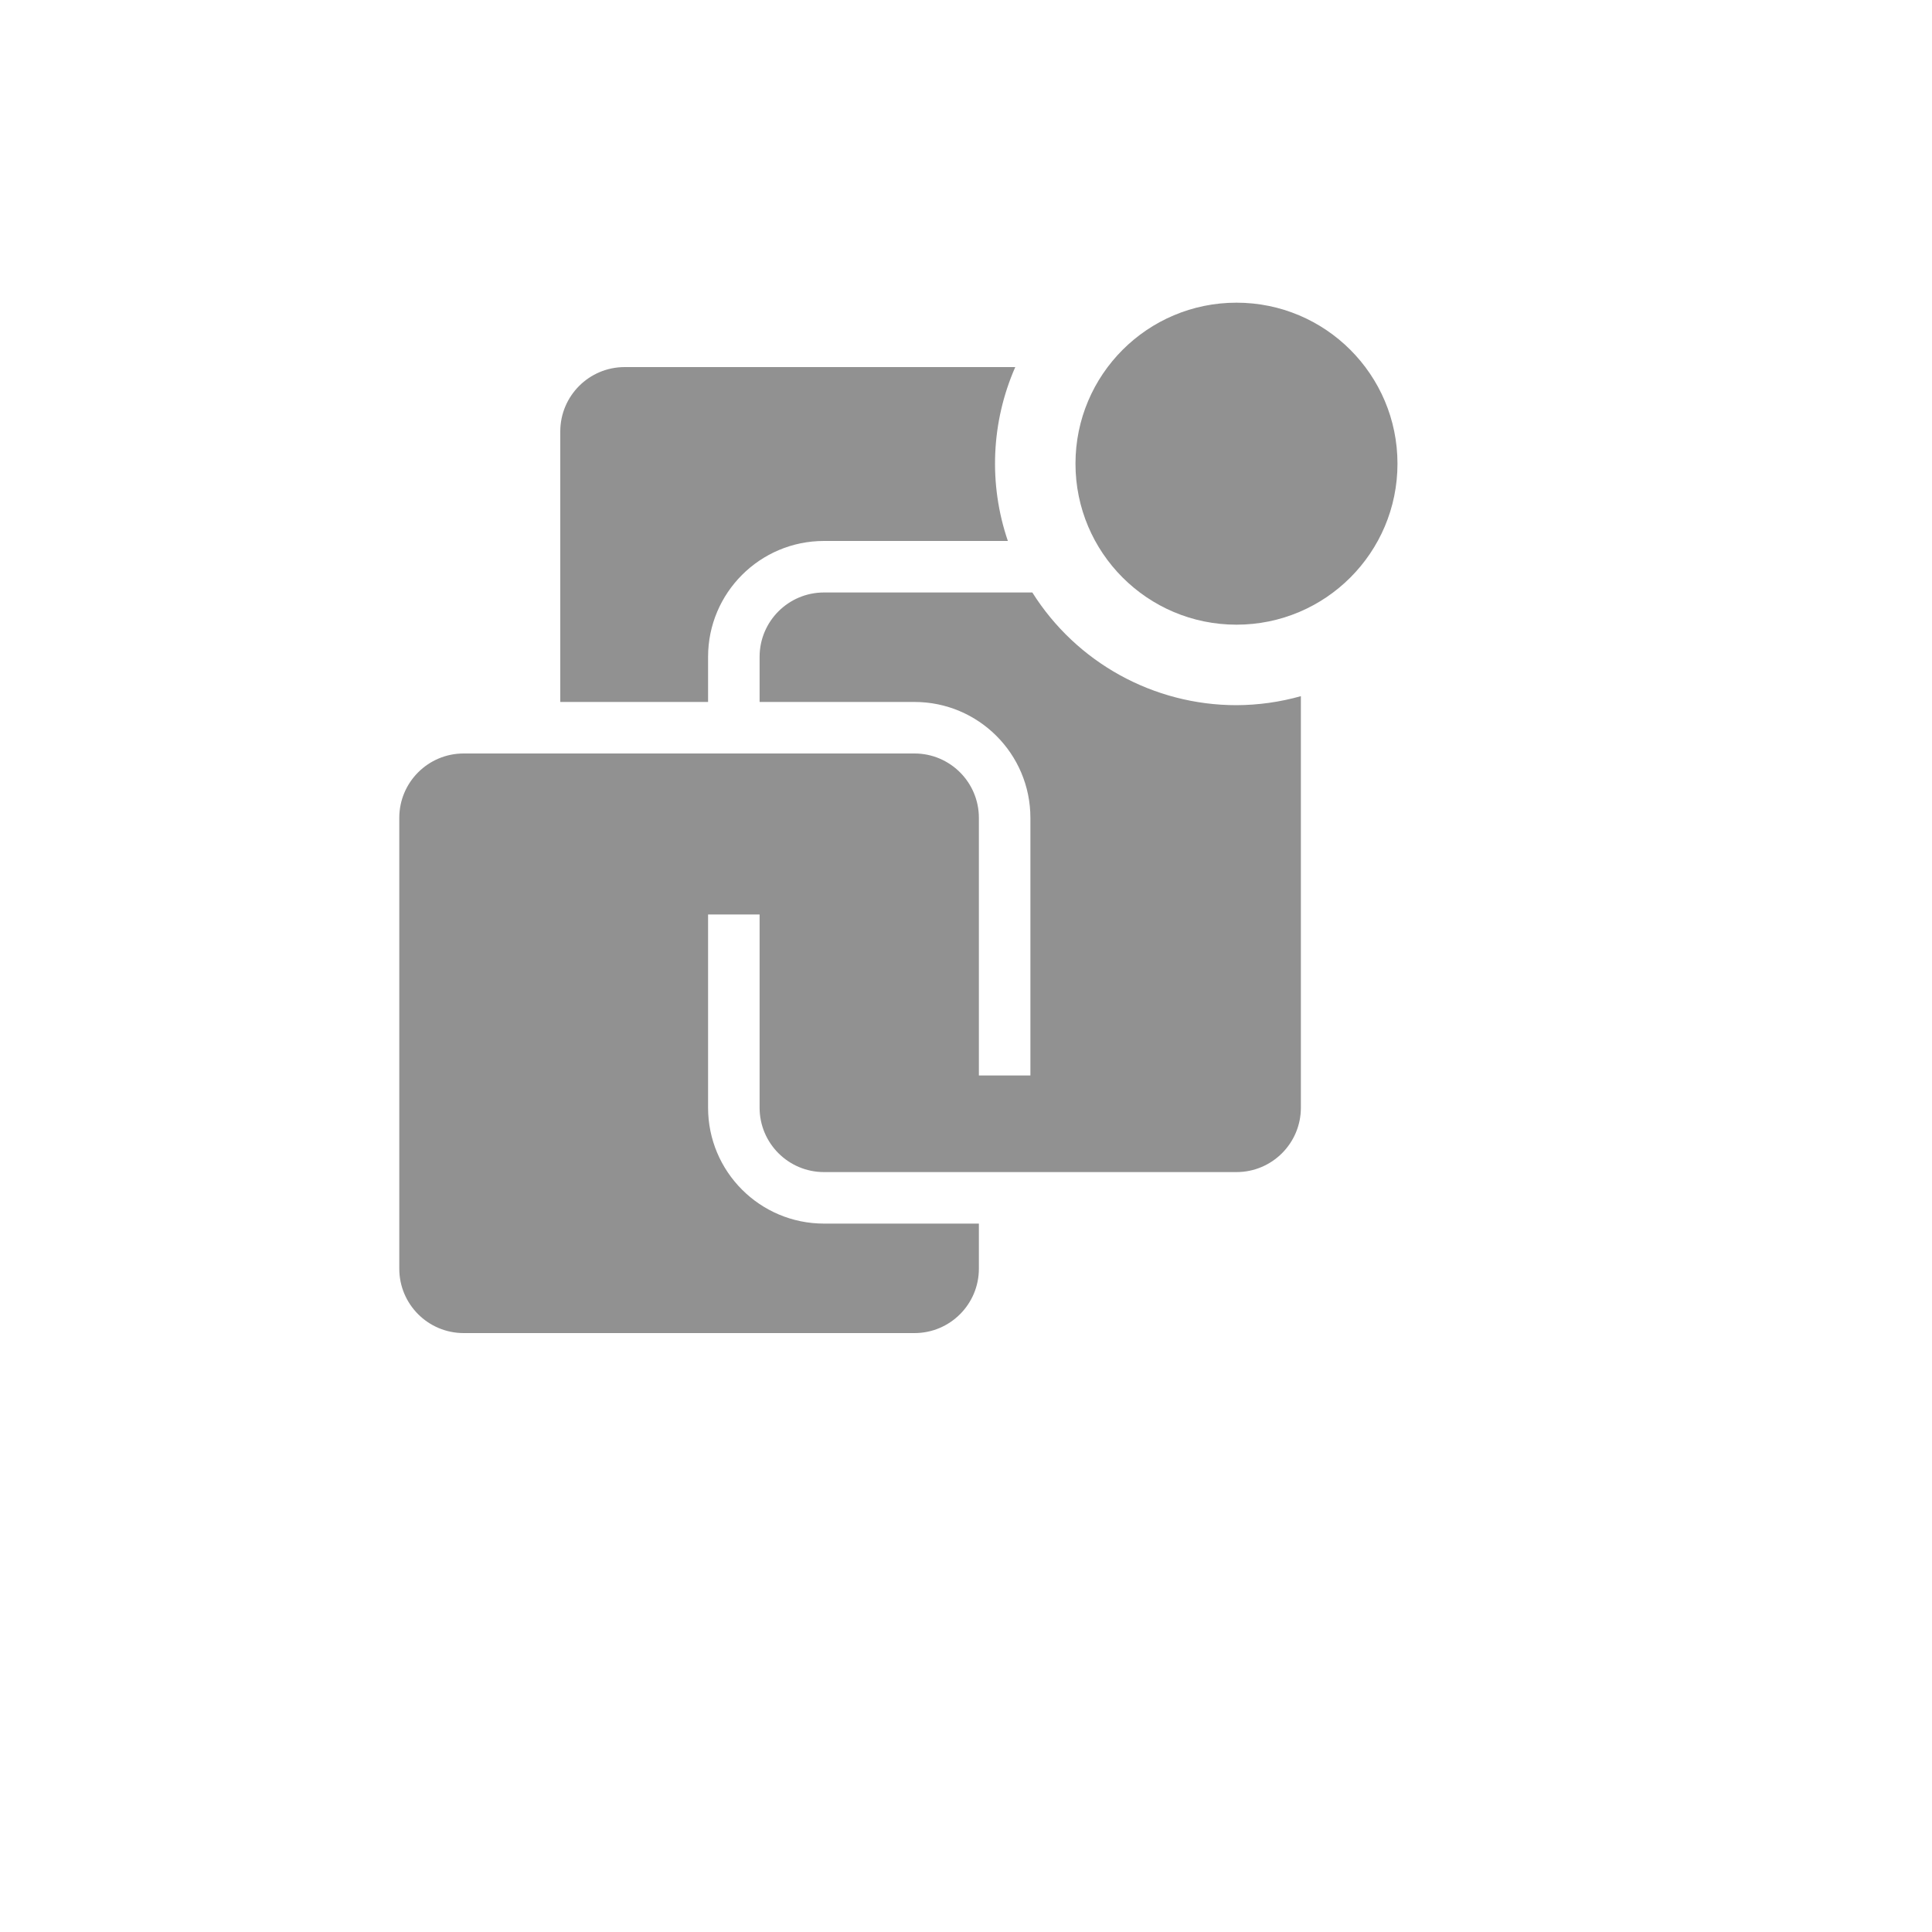
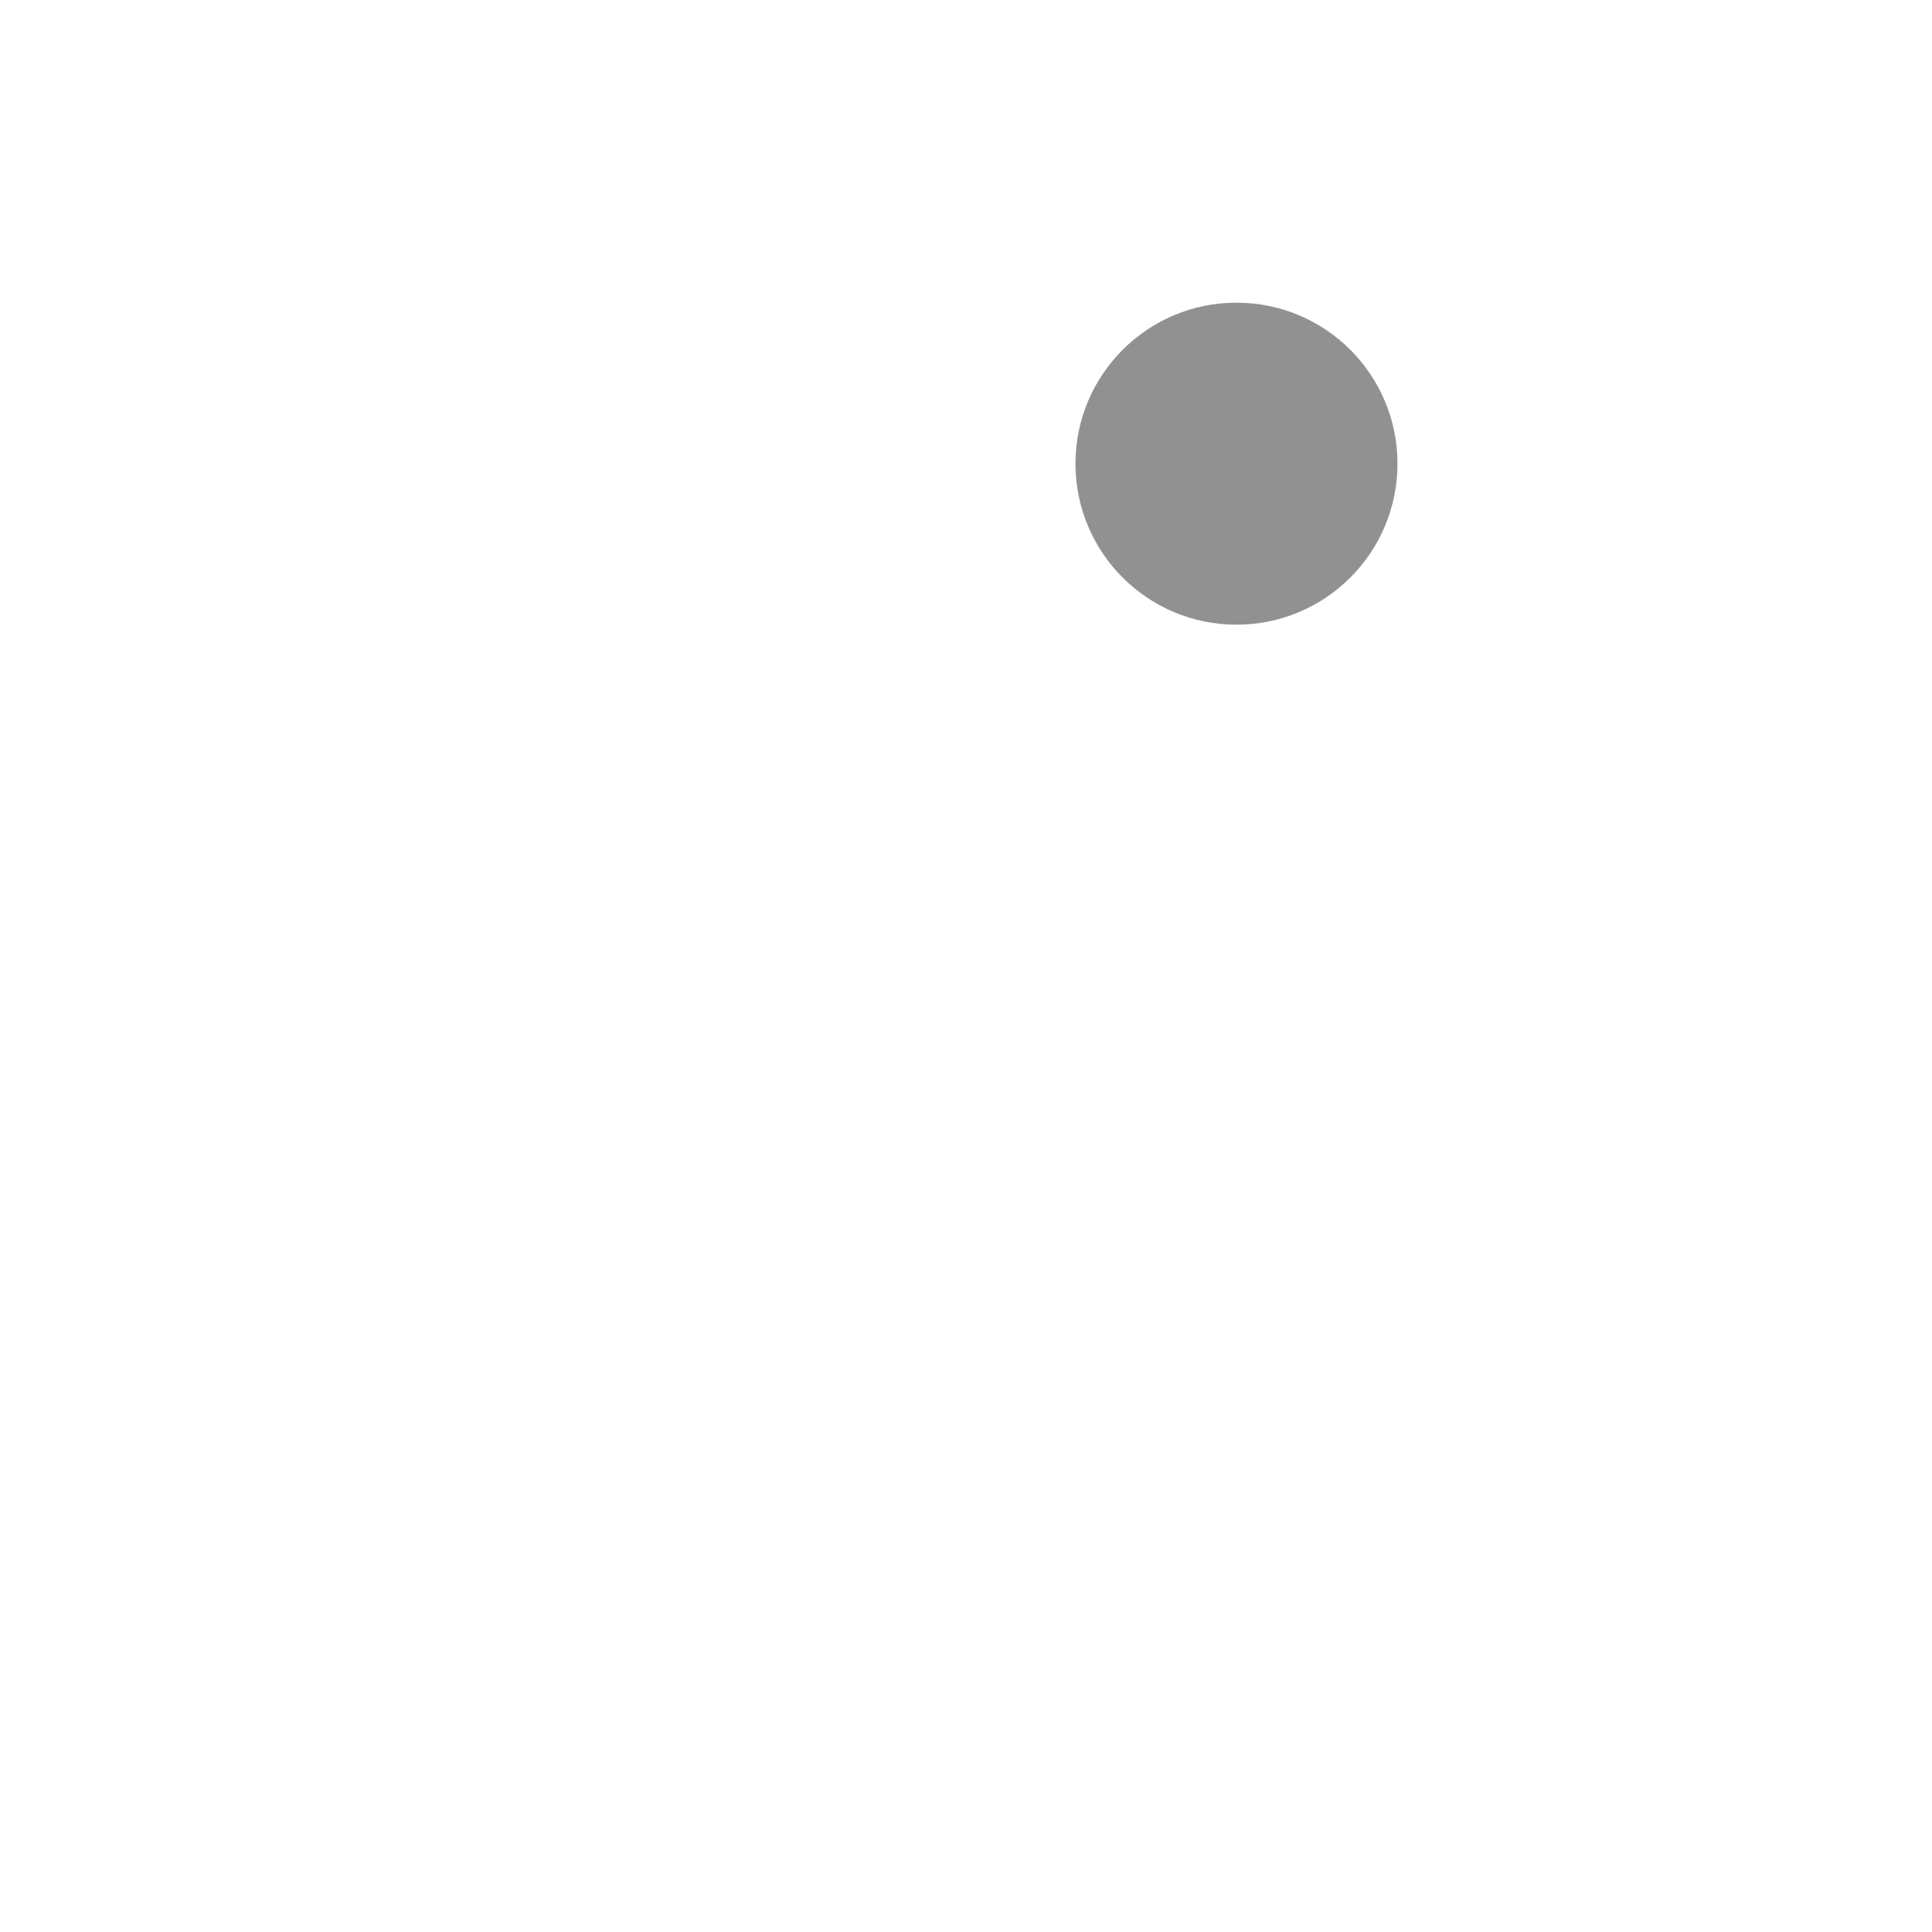
<svg xmlns="http://www.w3.org/2000/svg" version="1.1" width="100%" height="100%" id="svgWorkerArea" viewBox="-25 -25 625 625" style="background: white;">
  <defs id="defsdoc">
    <pattern id="patternBool" x="0" y="0" width="10" height="10" patternUnits="userSpaceOnUse" patternTransform="rotate(35)">
      <circle cx="5" cy="5" r="4" style="stroke: none;fill: #ff000070;" />
    </pattern>
  </defs>
  <g id="fileImp-107114288" class="cosito">
-     <path id="pathImp-624995242" fill="#91919144" class="grouped" d="M204.062 187.5C204.062 166.79 220.852 150 241.562 150 241.562 150 301.042 150 301.042 150 294.771 131.612 295.626 111.538 303.438 93.75 303.438 93.75 177.083 93.75 177.083 93.75 165.577 93.75 156.25 103.077 156.25 114.583 156.25 114.583 156.25 202.083 156.25 202.083 156.25 202.083 204.062 202.083 204.062 202.083 204.062 202.083 204.062 187.5 204.062 187.5" />
-     <path id="pathImp-850113103" fill="#91919144" class="grouped" d="M375 203.125C348.183 203.129 323.244 189.362 308.958 166.667 308.958 166.667 241.562 166.667 241.562 166.667 230.056 166.667 220.729 175.994 220.729 187.5 220.729 187.5 220.729 202.083 220.729 202.083 220.729 202.083 270.833 202.083 270.833 202.083 291.544 202.083 308.333 218.873 308.333 239.583 308.333 239.583 308.333 322.917 308.333 322.917 308.333 322.917 291.667 322.917 291.667 322.917 291.667 322.917 291.667 239.583 291.667 239.583 291.667 228.077 282.34 218.75 270.833 218.75 270.833 218.75 125 218.75 125 218.75 113.494 218.75 104.167 228.077 104.167 239.583 104.167 239.583 104.167 385.417 104.167 385.417 104.167 396.923 113.494 406.25 125 406.25 125 406.25 270.833 406.25 270.833 406.25 282.34 406.25 291.667 396.923 291.667 385.417 291.667 385.417 291.667 370.833 291.667 370.833 291.667 370.833 241.562 370.833 241.562 370.833 220.852 370.833 204.062 354.044 204.062 333.333 204.062 333.333 204.062 270.833 204.062 270.833 204.062 270.833 220.729 270.833 220.729 270.833 220.729 270.833 220.729 333.333 220.729 333.333 220.729 344.84 230.056 354.167 241.562 354.167 241.562 354.167 375 354.167 375 354.167 386.506 354.167 395.833 344.84 395.833 333.333 395.833 333.333 395.833 200.208 395.833 200.208 389.052 202.117 382.045 203.098 375 203.125 375 203.125 375 203.125 375 203.125" />
    <path id="circleImp-760483446" fill="#91919144" class="grouped" d="M322.917 125C322.917 96.225 346.225 72.917 375 72.917 403.775 72.917 427.083 96.225 427.083 125 427.083 153.775 403.775 177.083 375 177.083 346.225 177.083 322.917 153.775 322.917 125 322.917 125 322.917 125 322.917 125" />
    <path id="rectImp-119925859" fill="#91919144" fill-opacity="0" class="grouped" d="M62.5 62.5C62.5 62.5 437.5 62.5 437.5 62.5 437.5 62.5 437.5 437.5 437.5 437.5 437.5 437.5 62.5 437.5 62.5 437.5 62.5 437.5 62.5 62.5 62.5 62.5 62.5 62.5 62.5 62.5 62.5 62.5" />
  </g>
</svg>